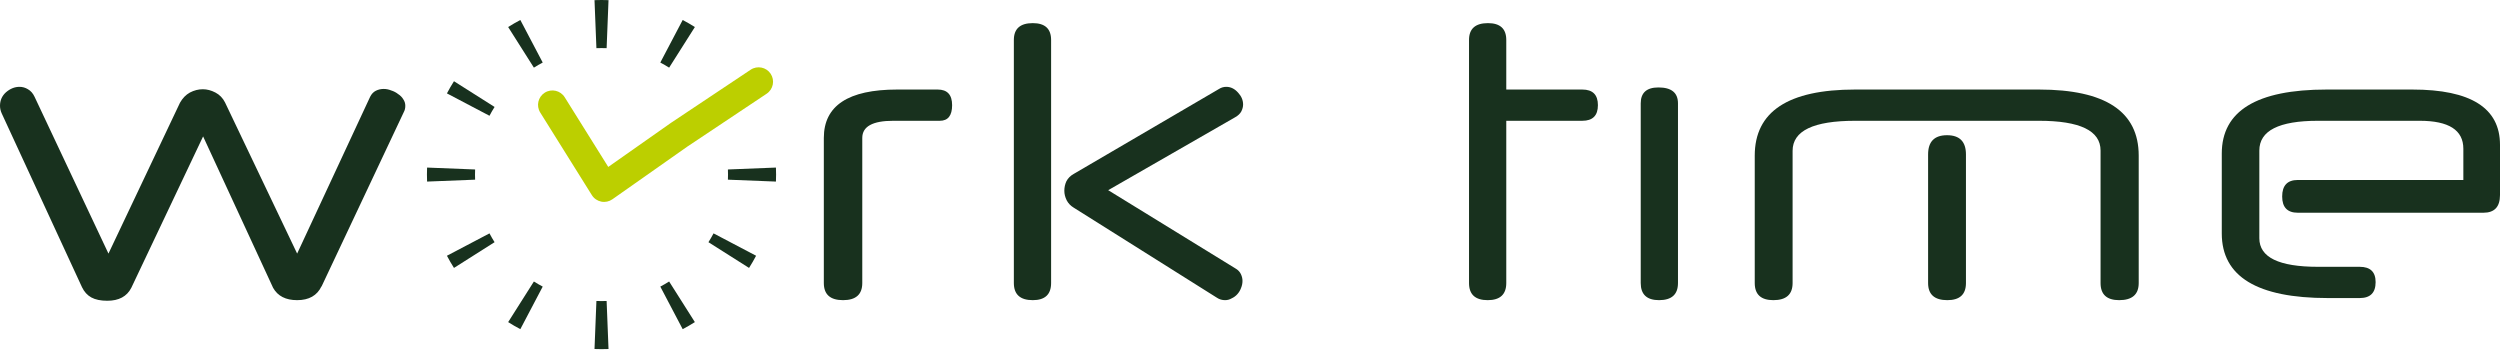
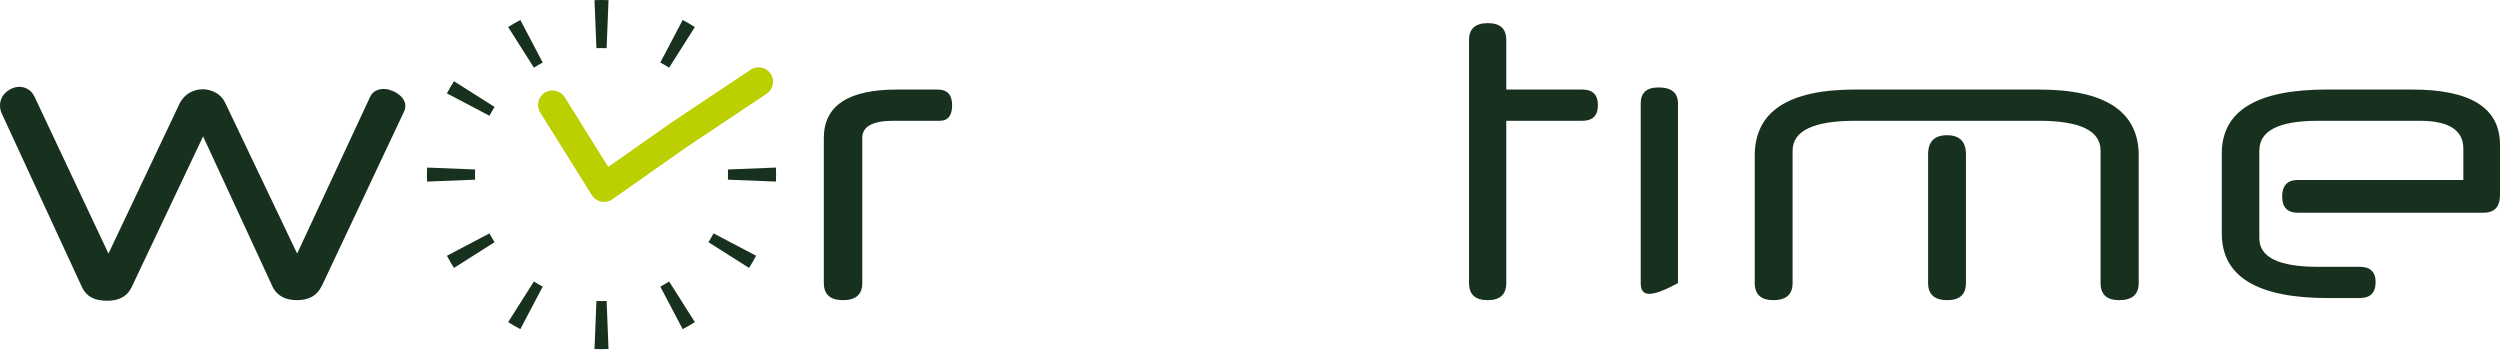
<svg xmlns="http://www.w3.org/2000/svg" width="260" height="37" viewBox="0 0 260 37" fill="none">
  <path d="M237.346 20.436C237.346 19.291 237.888 18.718 238.971 18.718H256.188V15.468C256.188 13.531 254.678 12.562 251.657 12.562H241.064C237.002 12.562 234.971 13.593 234.971 15.656V24.78C234.971 26.759 237.002 27.748 241.064 27.748H245.408C246.512 27.748 247.064 28.279 247.064 29.342C247.064 30.446 246.512 30.998 245.408 30.998H242.096C234.742 30.998 231.065 28.759 231.065 24.28V15.968C231.065 11.531 234.701 9.312 241.971 9.312H250.876C256.959 9.312 260 11.229 260 15.062V20.28C260 21.509 259.427 22.124 258.281 22.124H238.971C237.888 22.124 237.346 21.561 237.346 20.436Z" fill="#18311E" />
  <path d="M204.459 29.436C204.459 30.623 203.814 31.216 202.522 31.216C201.189 31.216 200.522 30.623 200.522 29.436V16.062C200.522 14.729 201.178 14.062 202.491 14.062C203.803 14.062 204.459 14.729 204.459 16.062V29.436ZM222.426 29.436C222.426 30.623 221.749 31.216 220.395 31.216C219.104 31.216 218.458 30.623 218.458 29.436V15.656C218.458 13.593 216.323 12.562 212.052 12.562H192.929C188.596 12.562 186.43 13.604 186.43 15.687V29.436C186.43 30.623 185.763 31.216 184.43 31.216C183.139 31.216 182.493 30.623 182.493 29.436V16.187C182.493 11.604 185.972 9.312 192.929 9.312H212.052C218.968 9.312 222.426 11.604 222.426 16.187V29.436Z" fill="#18311E" />
-   <path d="M174.51 29.435C174.51 30.623 173.854 31.216 172.541 31.216C171.271 31.216 170.635 30.623 170.635 29.435V10.75C170.635 9.646 171.25 9.094 172.479 9.094C173.833 9.094 174.51 9.646 174.51 10.75V29.435Z" fill="#18311E" />
+   <path d="M174.51 29.435C171.271 31.216 170.635 30.623 170.635 29.435V10.75C170.635 9.646 171.25 9.094 172.479 9.094C173.833 9.094 174.51 9.646 174.51 10.75V29.435Z" fill="#18311E" />
  <path d="M156.653 12.562V29.435C156.653 30.622 156.007 31.216 154.716 31.216C153.424 31.216 152.778 30.622 152.778 29.435V4.156C152.778 2.99 153.435 2.406 154.747 2.406C156.018 2.406 156.653 2.99 156.653 4.156V9.312H164.558C165.642 9.312 166.183 9.853 166.183 10.937C166.183 12.02 165.642 12.562 164.558 12.562H156.653Z" fill="#18311E" />
-   <path d="M109.315 29.435C109.315 30.622 108.68 31.216 107.409 31.216C106.097 31.216 105.441 30.622 105.441 29.435V4.156C105.441 2.99 106.097 2.406 107.409 2.406C108.68 2.406 109.315 2.99 109.315 4.156V29.435ZM115.252 19.779L128.563 27.966C128.792 28.112 128.959 28.299 129.063 28.529C129.167 28.758 129.219 28.987 129.219 29.216C129.219 29.466 129.167 29.716 129.063 29.966C128.98 30.195 128.855 30.403 128.688 30.591C128.522 30.778 128.324 30.924 128.095 31.028C127.886 31.153 127.657 31.216 127.407 31.216C127.095 31.216 126.813 31.133 126.563 30.966L111.659 21.592C111.346 21.404 111.107 21.154 110.94 20.842C110.773 20.509 110.69 20.175 110.69 19.842C110.69 19.488 110.763 19.155 110.909 18.842C111.075 18.53 111.325 18.28 111.659 18.092L126.782 9.249C127.011 9.103 127.261 9.031 127.532 9.031C127.99 9.031 128.397 9.228 128.751 9.624C129.105 9.999 129.282 10.416 129.282 10.874C129.282 11.103 129.219 11.343 129.094 11.593C128.969 11.822 128.761 12.02 128.469 12.187L115.252 19.779Z" fill="#18311E" />
  <path d="M92.896 12.562C90.75 12.562 89.677 13.156 89.677 14.343V29.436C89.677 30.623 89.011 31.216 87.677 31.216C86.344 31.216 85.678 30.623 85.678 29.436V14.343C85.678 10.989 88.219 9.312 93.302 9.312H97.52C98.52 9.312 99.02 9.854 99.02 10.937C99.02 12.021 98.593 12.562 97.739 12.562H92.896Z" fill="#18311E" />
  <path d="M33.434 29.81V29.779C32.976 30.737 32.132 31.216 30.903 31.216C29.716 31.216 28.883 30.79 28.403 29.935L21.123 14.187L13.655 29.935C13.197 30.831 12.363 31.279 11.155 31.279C10.468 31.279 9.916 31.164 9.499 30.935C9.082 30.706 8.76 30.352 8.53 29.873L0.187 11.812C0.062 11.541 0 11.271 0 11C0 10.437 0.208 9.969 0.625 9.594C1.062 9.219 1.531 9.031 2.031 9.031C2.344 9.031 2.635 9.115 2.906 9.281C3.198 9.448 3.427 9.708 3.593 10.062L11.28 26.373L18.717 10.687C18.988 10.208 19.331 9.854 19.748 9.625C20.186 9.396 20.633 9.281 21.092 9.281C21.529 9.281 21.966 9.396 22.404 9.625C22.841 9.854 23.175 10.198 23.404 10.656L30.903 26.373L38.496 10.062C38.642 9.771 38.84 9.562 39.09 9.437C39.34 9.312 39.611 9.25 39.902 9.25C40.173 9.25 40.433 9.302 40.683 9.406C40.954 9.49 41.194 9.615 41.402 9.781C41.631 9.927 41.808 10.104 41.933 10.312C42.079 10.521 42.152 10.75 42.152 11C42.152 11.25 42.1 11.469 41.996 11.656L33.434 29.81Z" fill="#18311E" />
  <path fill-rule="evenodd" clip-rule="evenodd" d="M75.703 18.686C75.71 18.51 75.713 18.333 75.713 18.156C75.713 17.978 75.71 17.801 75.703 17.625L80.698 17.427C80.708 17.669 80.713 17.912 80.713 18.156C80.713 18.399 80.708 18.642 80.698 18.884L75.703 18.686ZM74.209 12.04L78.634 9.713C78.406 9.28 78.162 8.858 77.901 8.447L73.678 11.123C73.867 11.421 74.044 11.727 74.209 12.04ZM69.59 7.035L72.266 2.812C71.855 2.551 71.432 2.307 70.999 2.079L68.672 6.504C68.986 6.669 69.292 6.846 69.59 7.035ZM63.088 5.01L63.286 0.014C63.044 0.005 62.801 0 62.557 0C62.313 0 62.071 0.005 61.829 0.014L62.027 5.01C62.203 5.003 62.38 5 62.557 5C62.735 5 62.912 5.003 63.088 5.01ZM56.442 6.504L54.115 2.079C53.682 2.307 53.26 2.551 52.849 2.812L55.525 7.035C55.823 6.846 56.129 6.669 56.442 6.504ZM51.436 11.123L47.213 8.447C46.953 8.858 46.708 9.28 46.481 9.713L50.906 12.04C51.071 11.727 51.248 11.421 51.436 11.123ZM49.412 17.625C49.405 17.801 49.401 17.978 49.401 18.156C49.401 18.333 49.405 18.51 49.412 18.686L44.416 18.884C44.406 18.642 44.402 18.399 44.402 18.156C44.402 17.912 44.406 17.669 44.416 17.427L49.412 17.625ZM50.906 24.271L46.481 26.598C46.708 27.031 46.953 27.453 47.213 27.864L51.436 25.188C51.248 24.89 51.071 24.584 50.906 24.271ZM55.525 29.276L52.849 33.499C53.26 33.76 53.682 34.004 54.115 34.232L56.442 29.807C56.129 29.642 55.823 29.465 55.525 29.276ZM62.027 31.301L61.829 36.297C62.071 36.306 62.313 36.311 62.557 36.311C62.801 36.311 63.044 36.306 63.286 36.297L63.088 31.301C62.912 31.308 62.735 31.312 62.557 31.312C62.38 31.312 62.203 31.308 62.027 31.301ZM68.672 29.807L70.999 34.232C71.432 34.004 71.855 33.76 72.266 33.499L69.59 29.276C69.292 29.465 68.986 29.642 68.672 29.807ZM73.678 25.188L77.901 27.864C78.162 27.453 78.406 27.031 78.634 26.598L74.209 24.271C74.044 24.584 73.867 24.89 73.678 25.188Z" fill="#18311E" />
  <path fill-rule="evenodd" clip-rule="evenodd" d="M80.146 7.668C80.606 8.357 80.419 9.288 79.73 9.748L71.496 15.237L63.688 20.726C63.351 20.963 62.932 21.051 62.528 20.969C62.124 20.887 61.772 20.643 61.554 20.294L56.184 11.702C55.745 11 55.959 10.074 56.661 9.635C57.363 9.196 58.289 9.41 58.728 10.112L63.258 17.361L69.787 12.772C69.797 12.765 69.807 12.758 69.817 12.752L78.066 7.252C78.755 6.793 79.687 6.979 80.146 7.668Z" fill="#BCCF00" />
</svg>